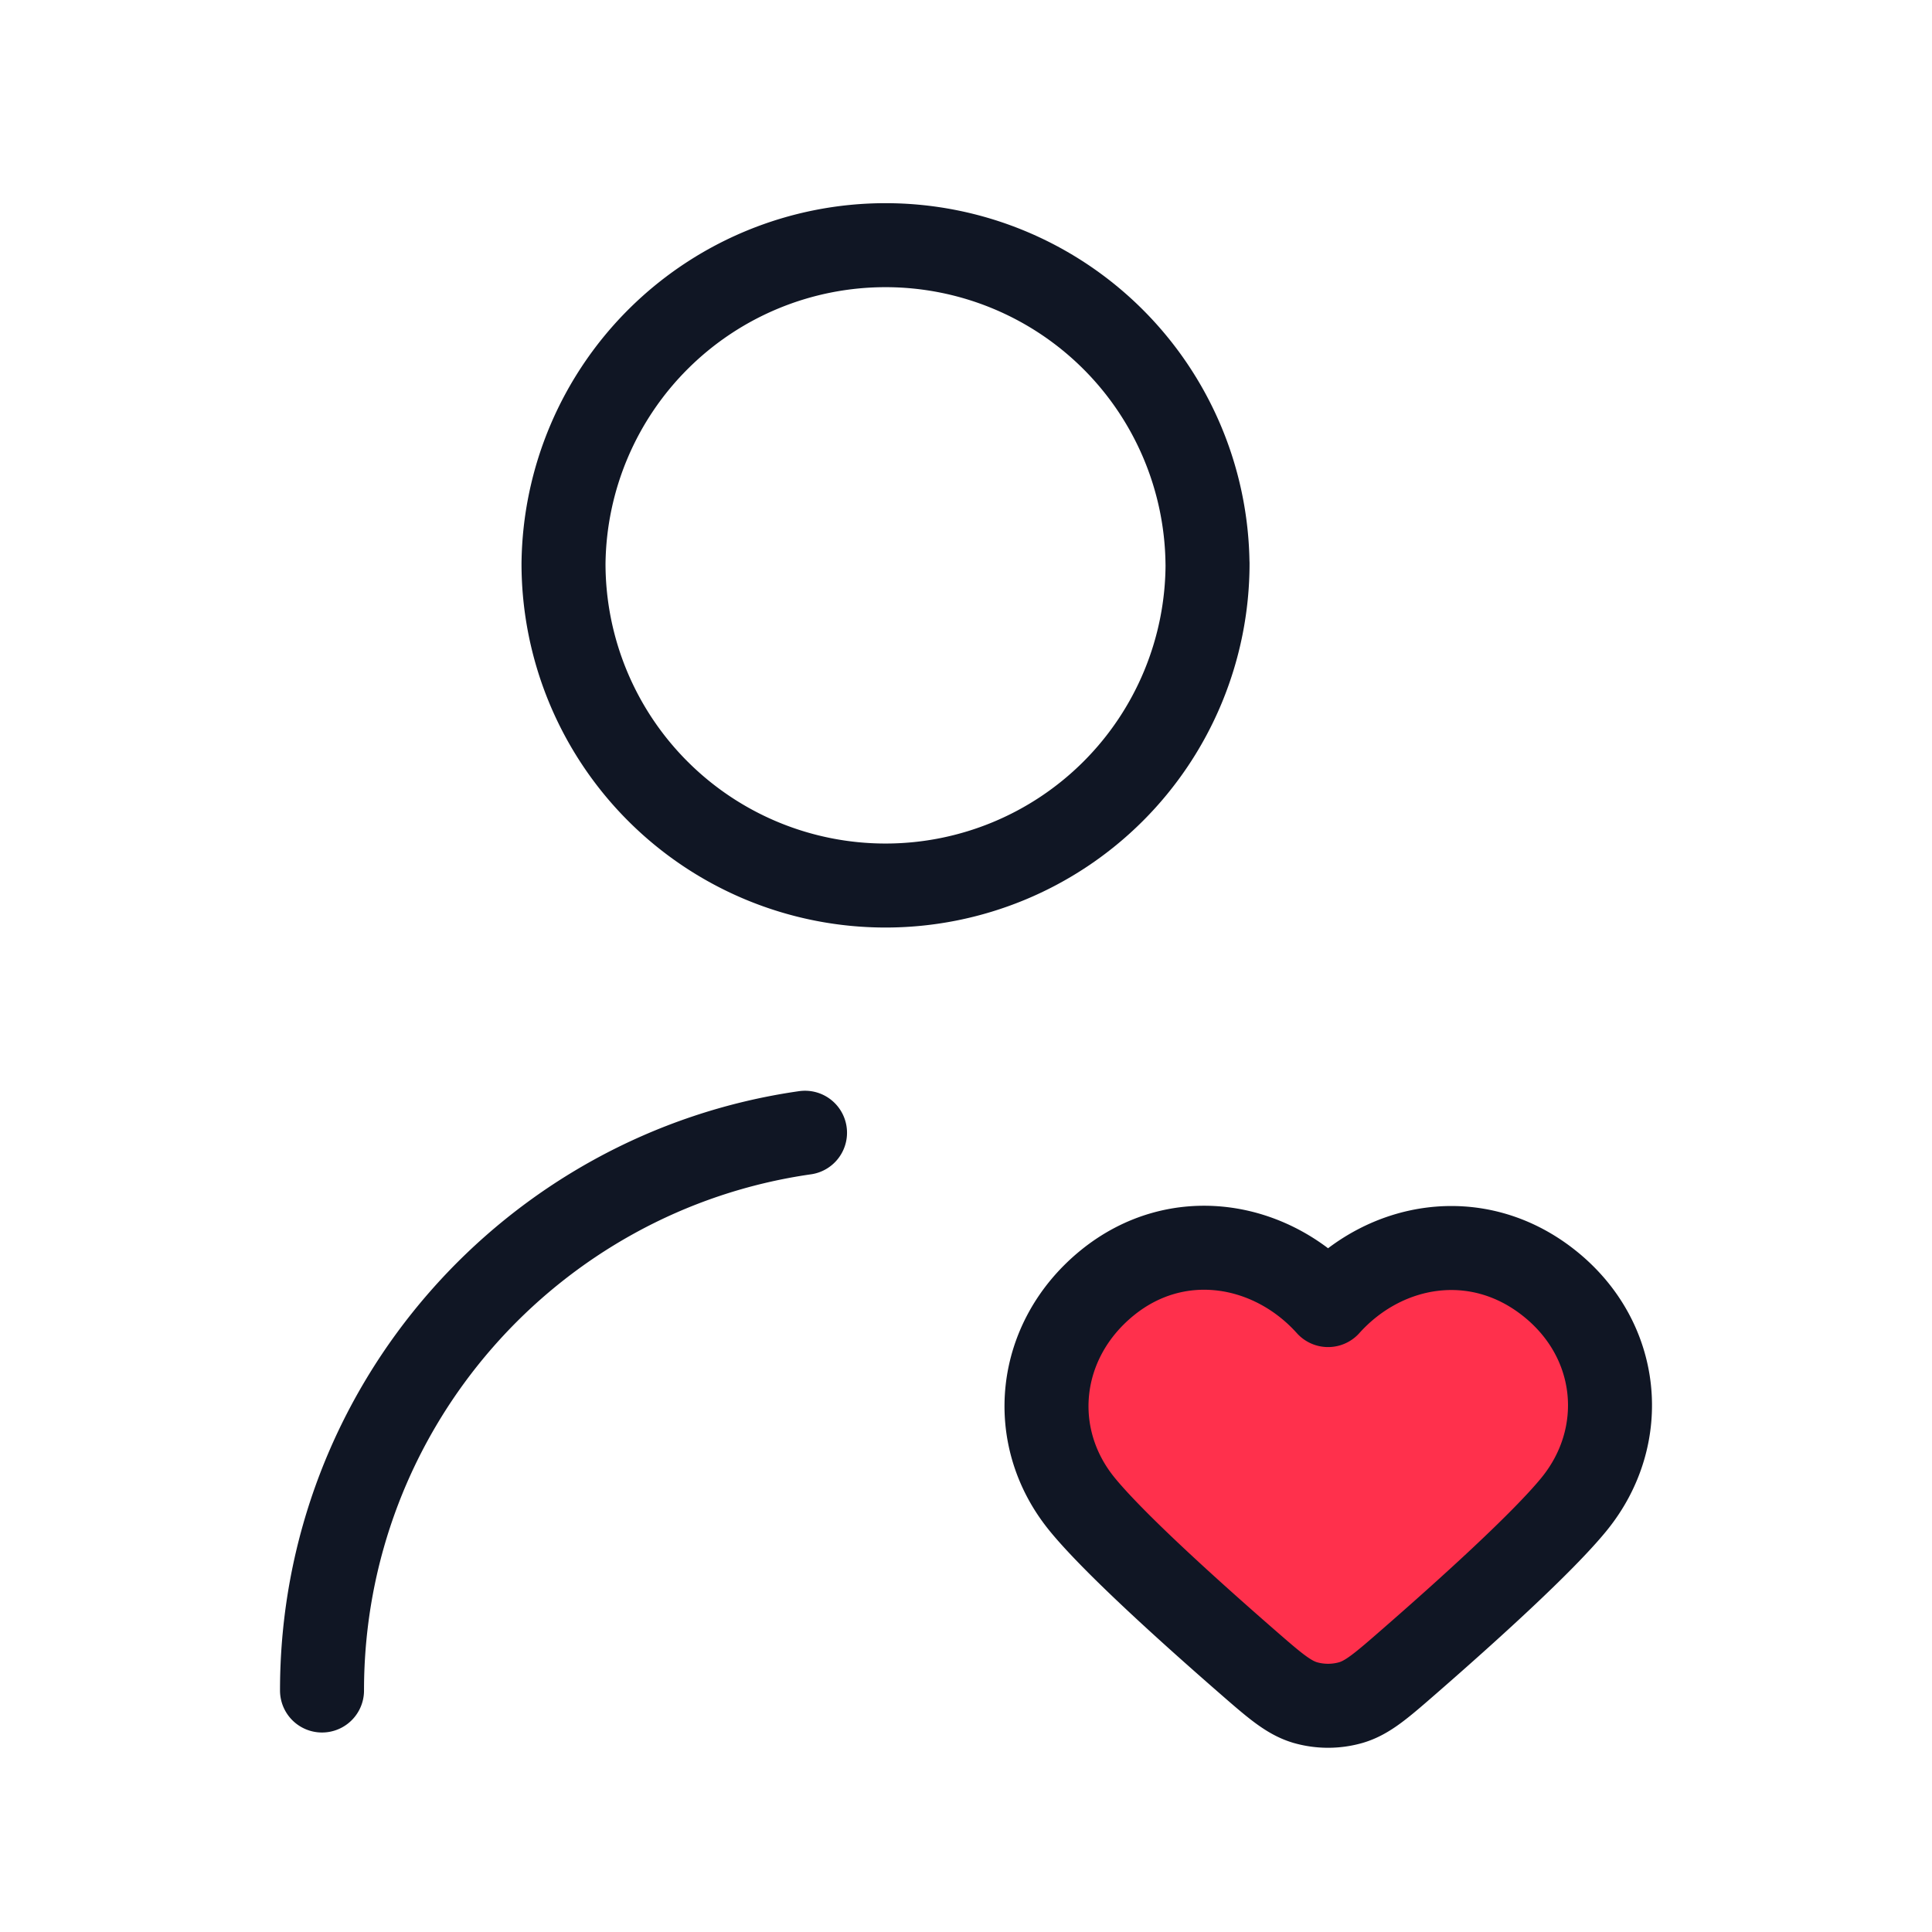
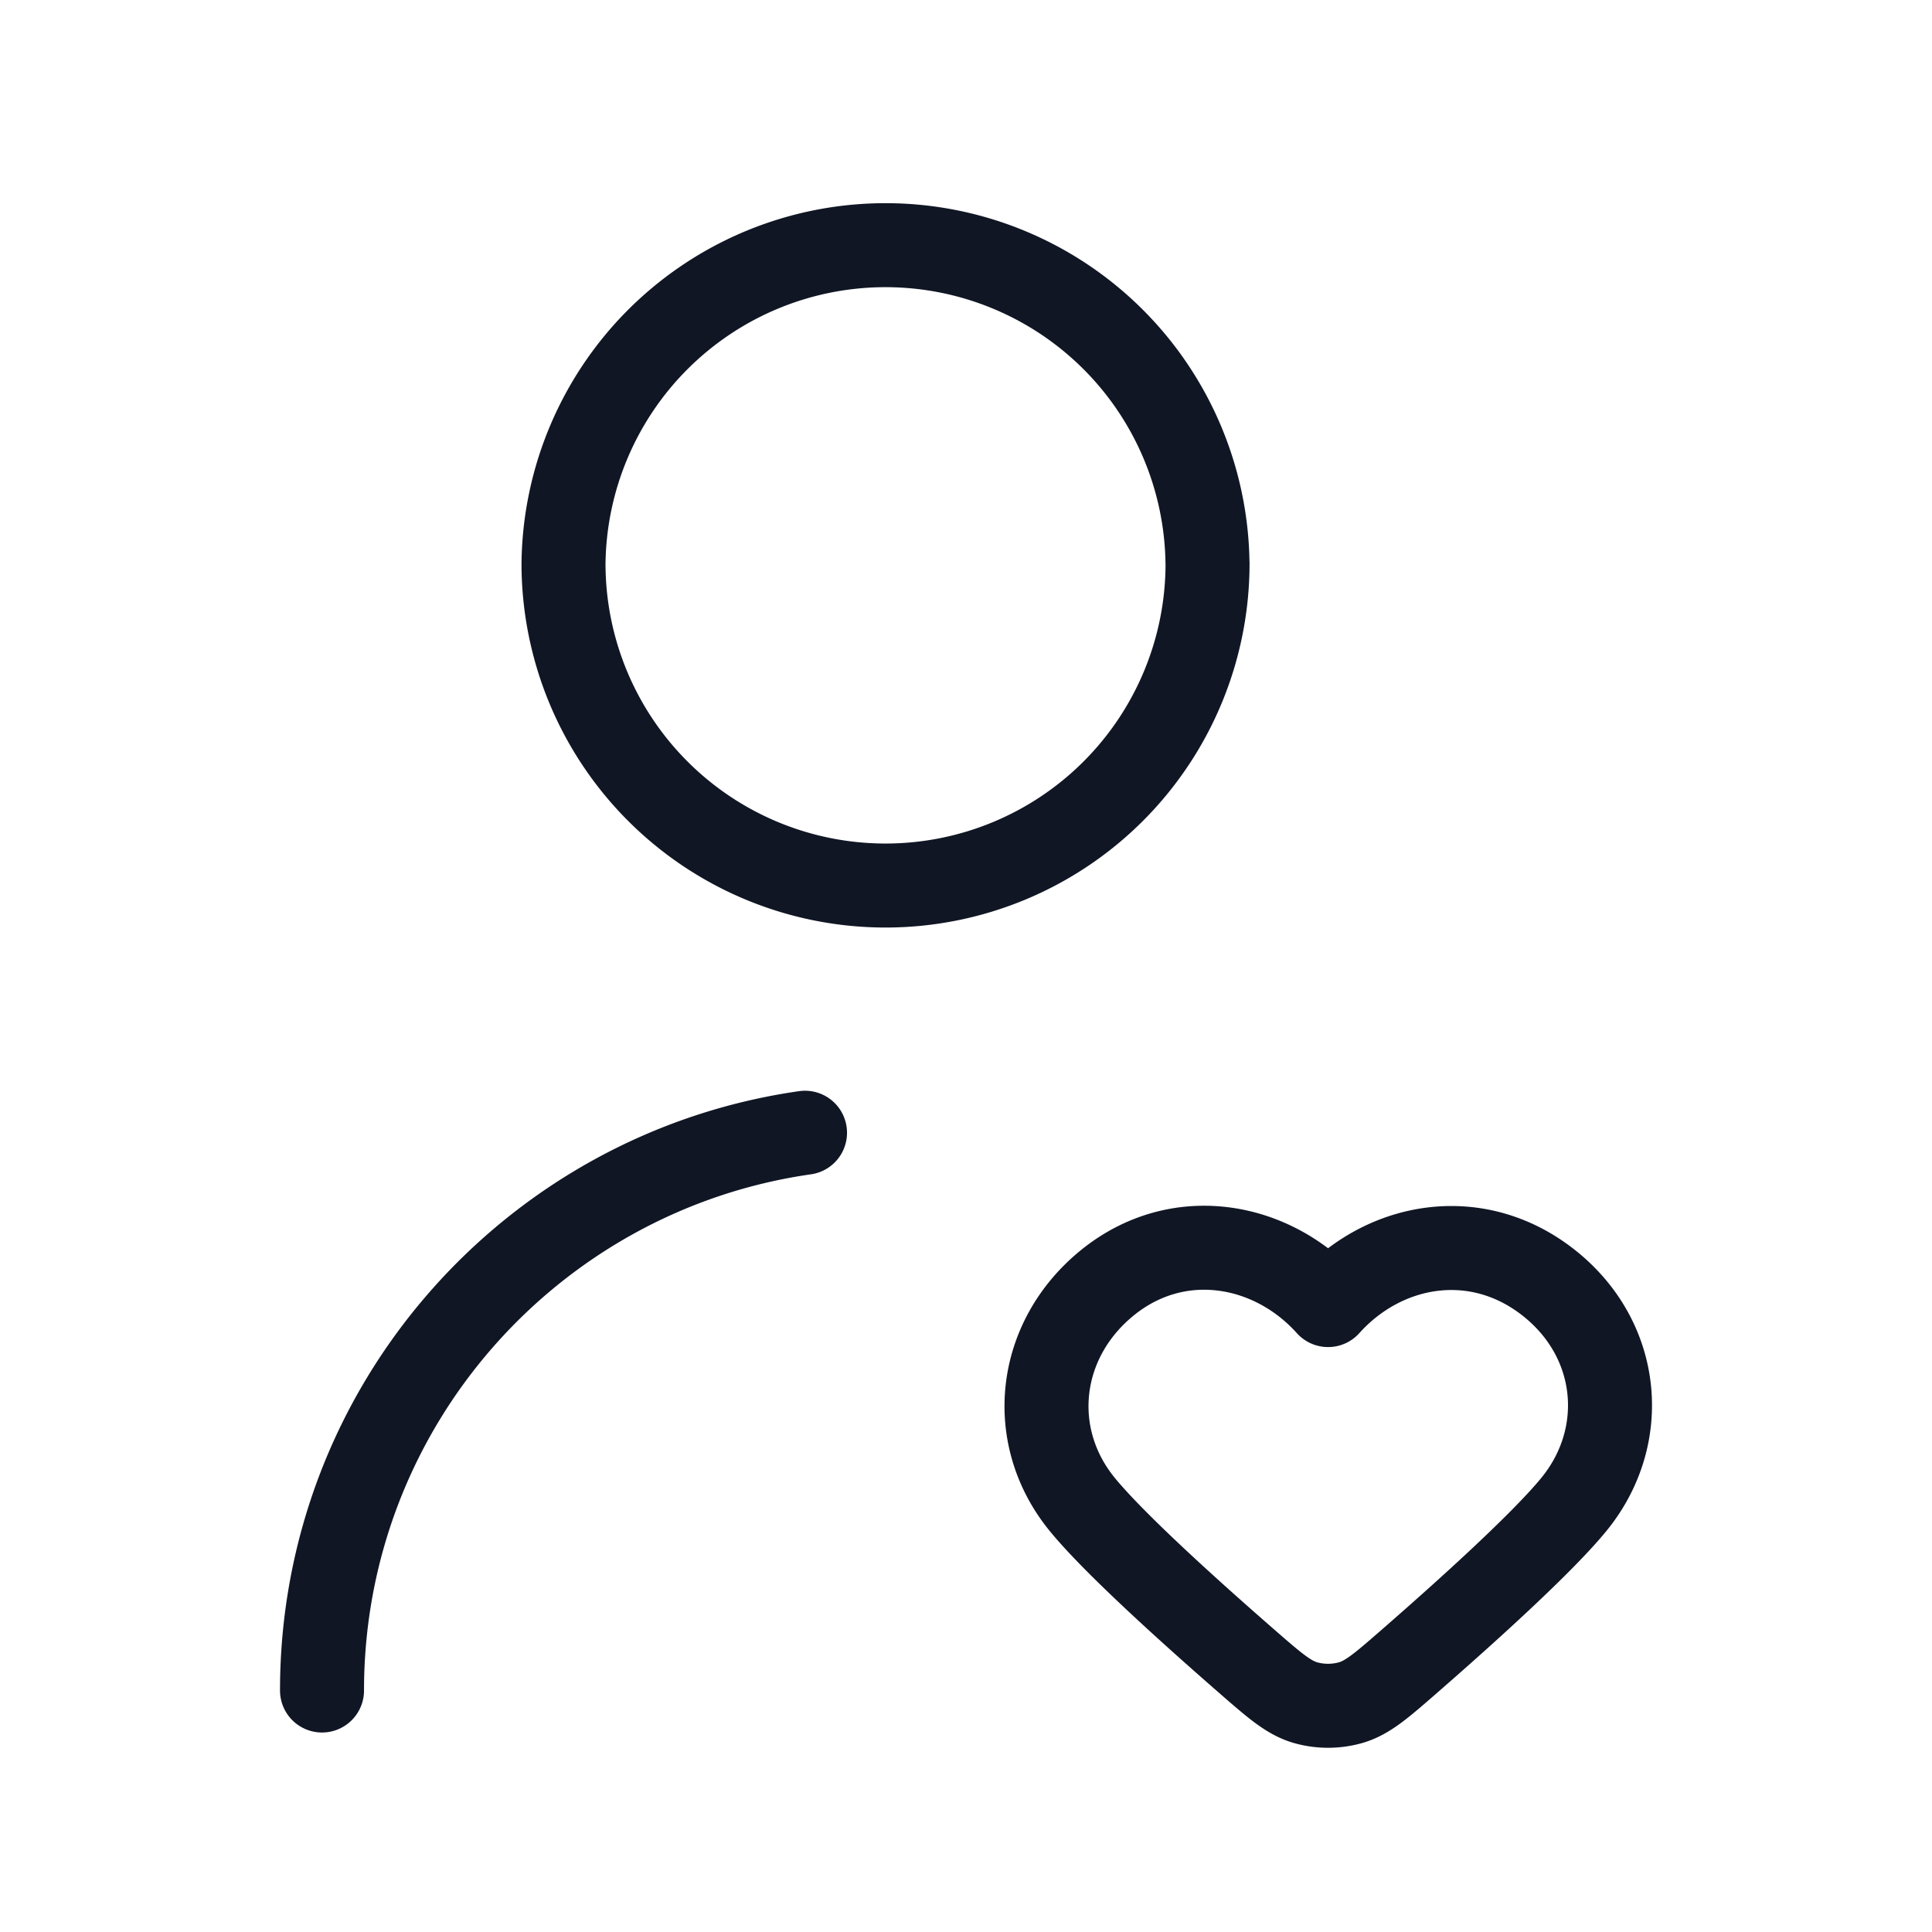
<svg xmlns="http://www.w3.org/2000/svg" width="46" height="46" fill="none" viewBox="0 0 46 46">
-   <path fill="#FF304C" d="M31.62 31.073c-1.34-1.494-3.577-1.895-5.258-.528-1.68 1.368-1.917 3.654-.597 5.271.745.913 2.515 2.514 3.916 3.735.664.579.996.868 1.397.987a1.98 1.98 0 0 0 1.085 0c.402-.118.734-.408 1.398-.987 1.4-1.22 3.17-2.822 3.915-3.735 1.32-1.617 1.112-3.918-.597-5.27-1.71-1.354-3.917-.966-5.258.527Z" />
  <path stroke="#101624" stroke-linecap="round" stroke-linejoin="round" stroke-width="2" d="M7.667 40.25c0-6.76 4.998-12.35 11.5-13.28m12.454 4.103c-1.341-1.494-3.578-1.895-5.259-.528-1.68 1.368-1.917 3.654-.597 5.271.745.913 2.515 2.514 3.916 3.735.664.579.996.868 1.397.987a1.98 1.98 0 0 0 1.085 0c.402-.118.734-.408 1.398-.987 1.4-1.22 3.17-2.822 3.915-3.735 1.32-1.617 1.112-3.918-.597-5.27-1.71-1.354-3.917-.966-5.258.527Zm-2.87-17.656a7.667 7.667 0 1 1-15.334 0 7.667 7.667 0 0 1 15.333 0Z" />
</svg>